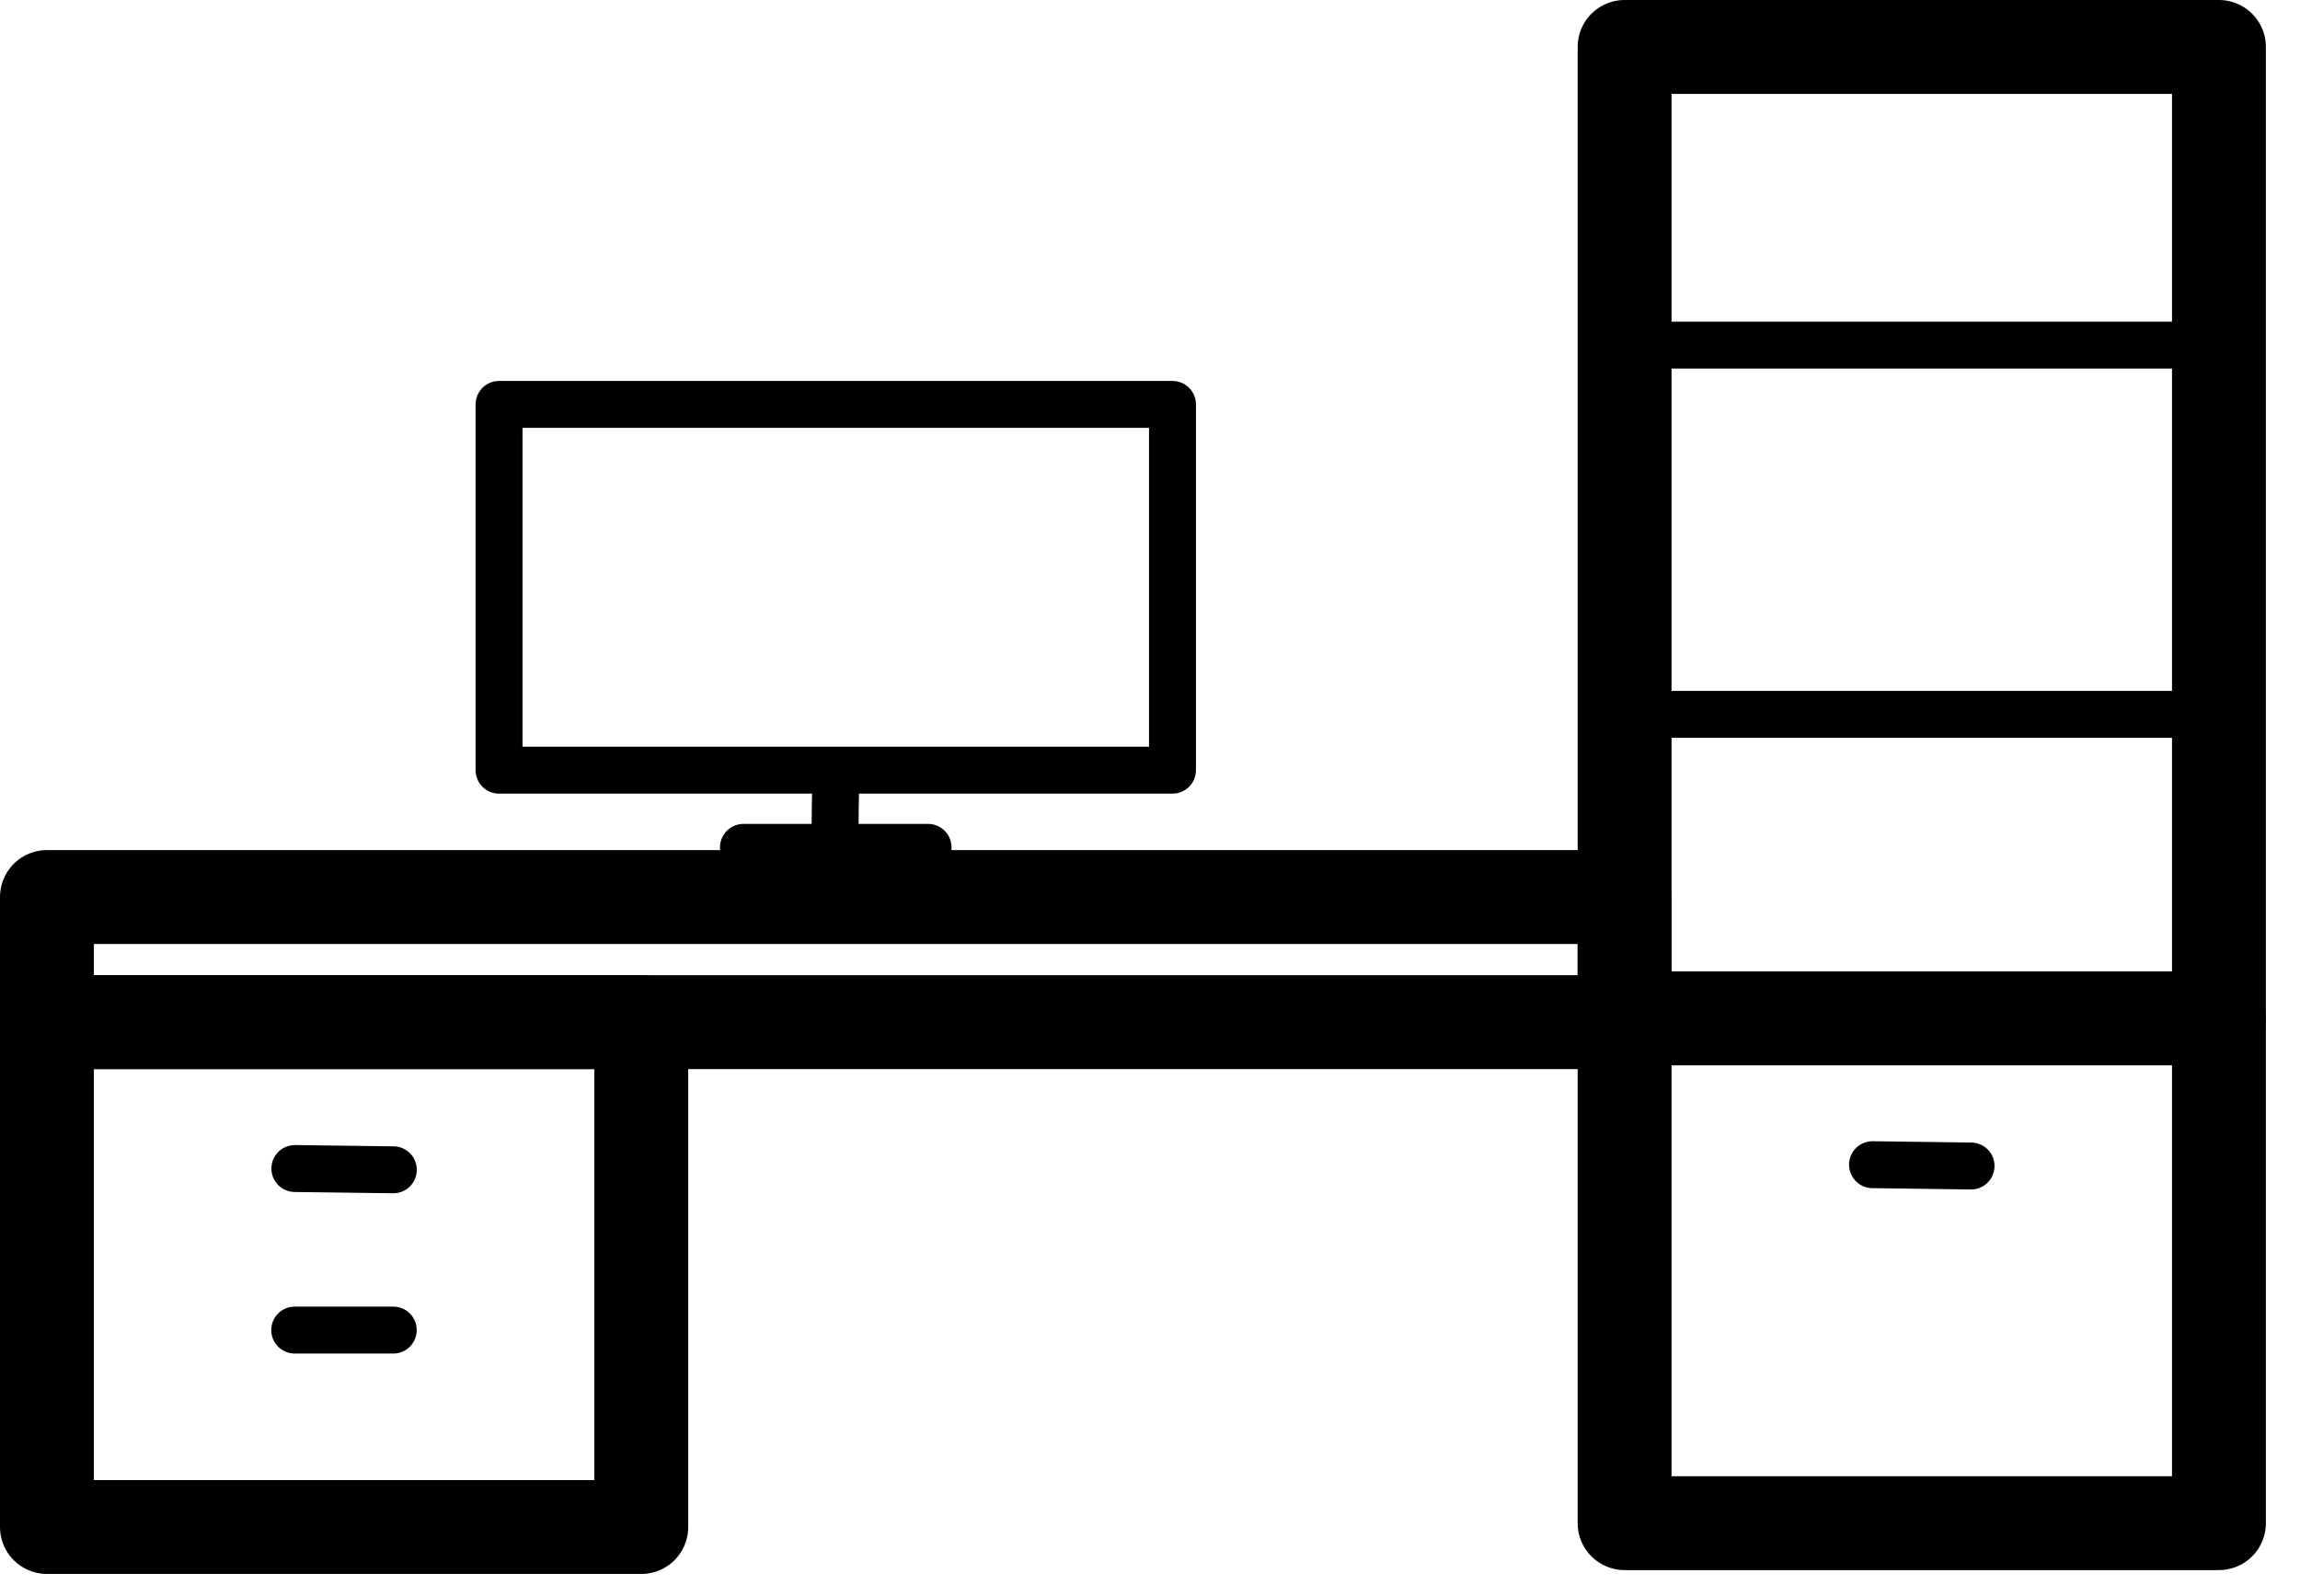
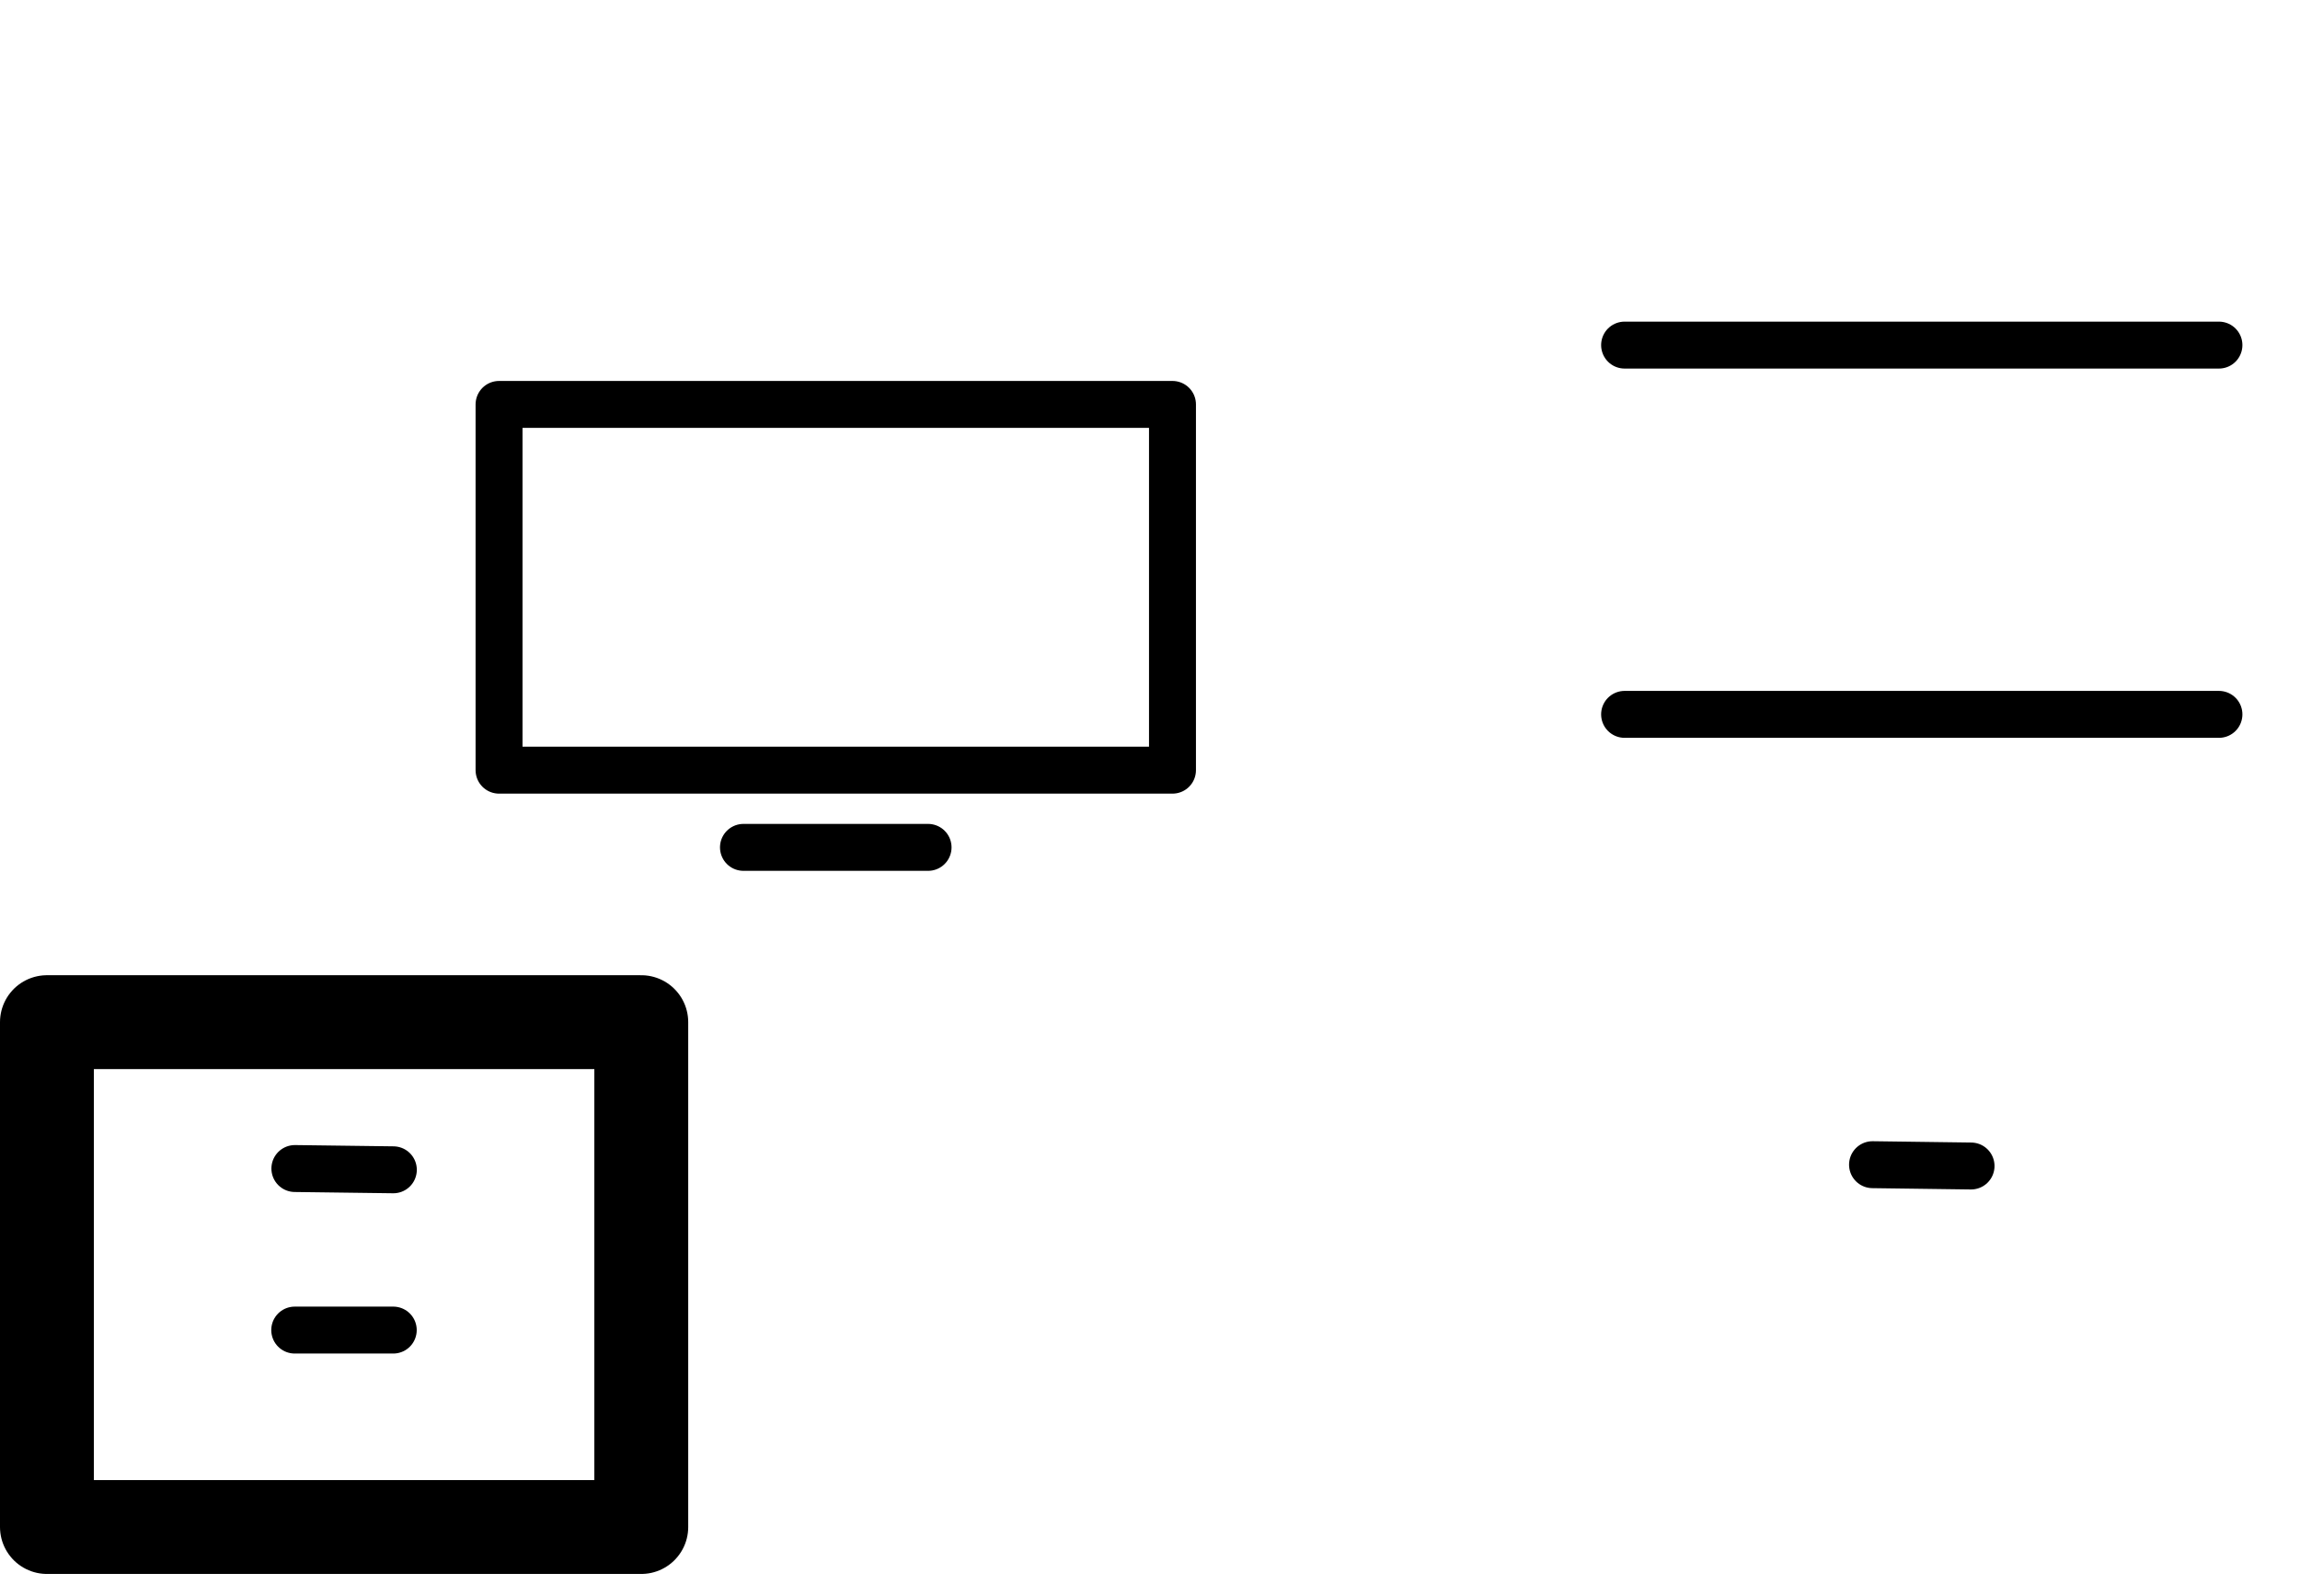
<svg xmlns="http://www.w3.org/2000/svg" width="49px" height="34px" viewBox="0 0 49 34" version="1.1">
  <title>48FBBC2D-FCBD-4146-A17A-AD0550C6CCD8</title>
  <desc>Created with sketchtool.</desc>
  <defs />
  <g id="Symbols" stroke="none" stroke-width="1" fill="none" fill-rule="evenodd" stroke-linecap="round" stroke-linejoin="round">
    <g id="menu" transform="translate(-1131, -17)" stroke="#000000">
      <g id="Group-20">
        <g transform="translate(1132, 18)">
          <g id="menu_icon_ofis">
            <path d="M46.273,14.221 L33.611,14.221" id="Stroke-1" />
            <path d="M46.273,6.353 L33.611,6.353" id="Stroke-2" />
-             <polygon id="Stroke-3" stroke-width="2" points="0 20.779 33.611 20.779 33.611 18.113 0 18.113" />
-             <polygon id="Stroke-4" stroke-width="2" points="33.611 31.454 46.273 31.454 46.273 20.698 33.611 20.698" />
            <polygon id="Stroke-5" stroke-width="2" points="0 31.536 12.662 31.536 12.662 20.779 0 20.779" />
-             <polygon id="Stroke-6" stroke-width="2" points="33.611 20.698 46.273 20.698 46.273 0 33.611 0" />
            <path d="M7.378,27.34 L5.279,27.34" id="Stroke-7" />
            <path d="M40.992,23.844 L38.893,23.816" id="Stroke-8" />
            <path d="M7.38,23.925 L5.282,23.898" id="Stroke-9" />
            <polygon id="Stroke-10" points="9.632 15.41 23.979 15.41 23.979 7.617 9.632 7.617" />
-             <path d="M16.806,15.641 C16.784,16.527 16.789,16.917 16.806,17.055" id="Stroke-11" />
            <path d="M14.839,17.055 L18.772,17.055" id="Stroke-12" />
          </g>
        </g>
      </g>
    </g>
  </g>
</svg>